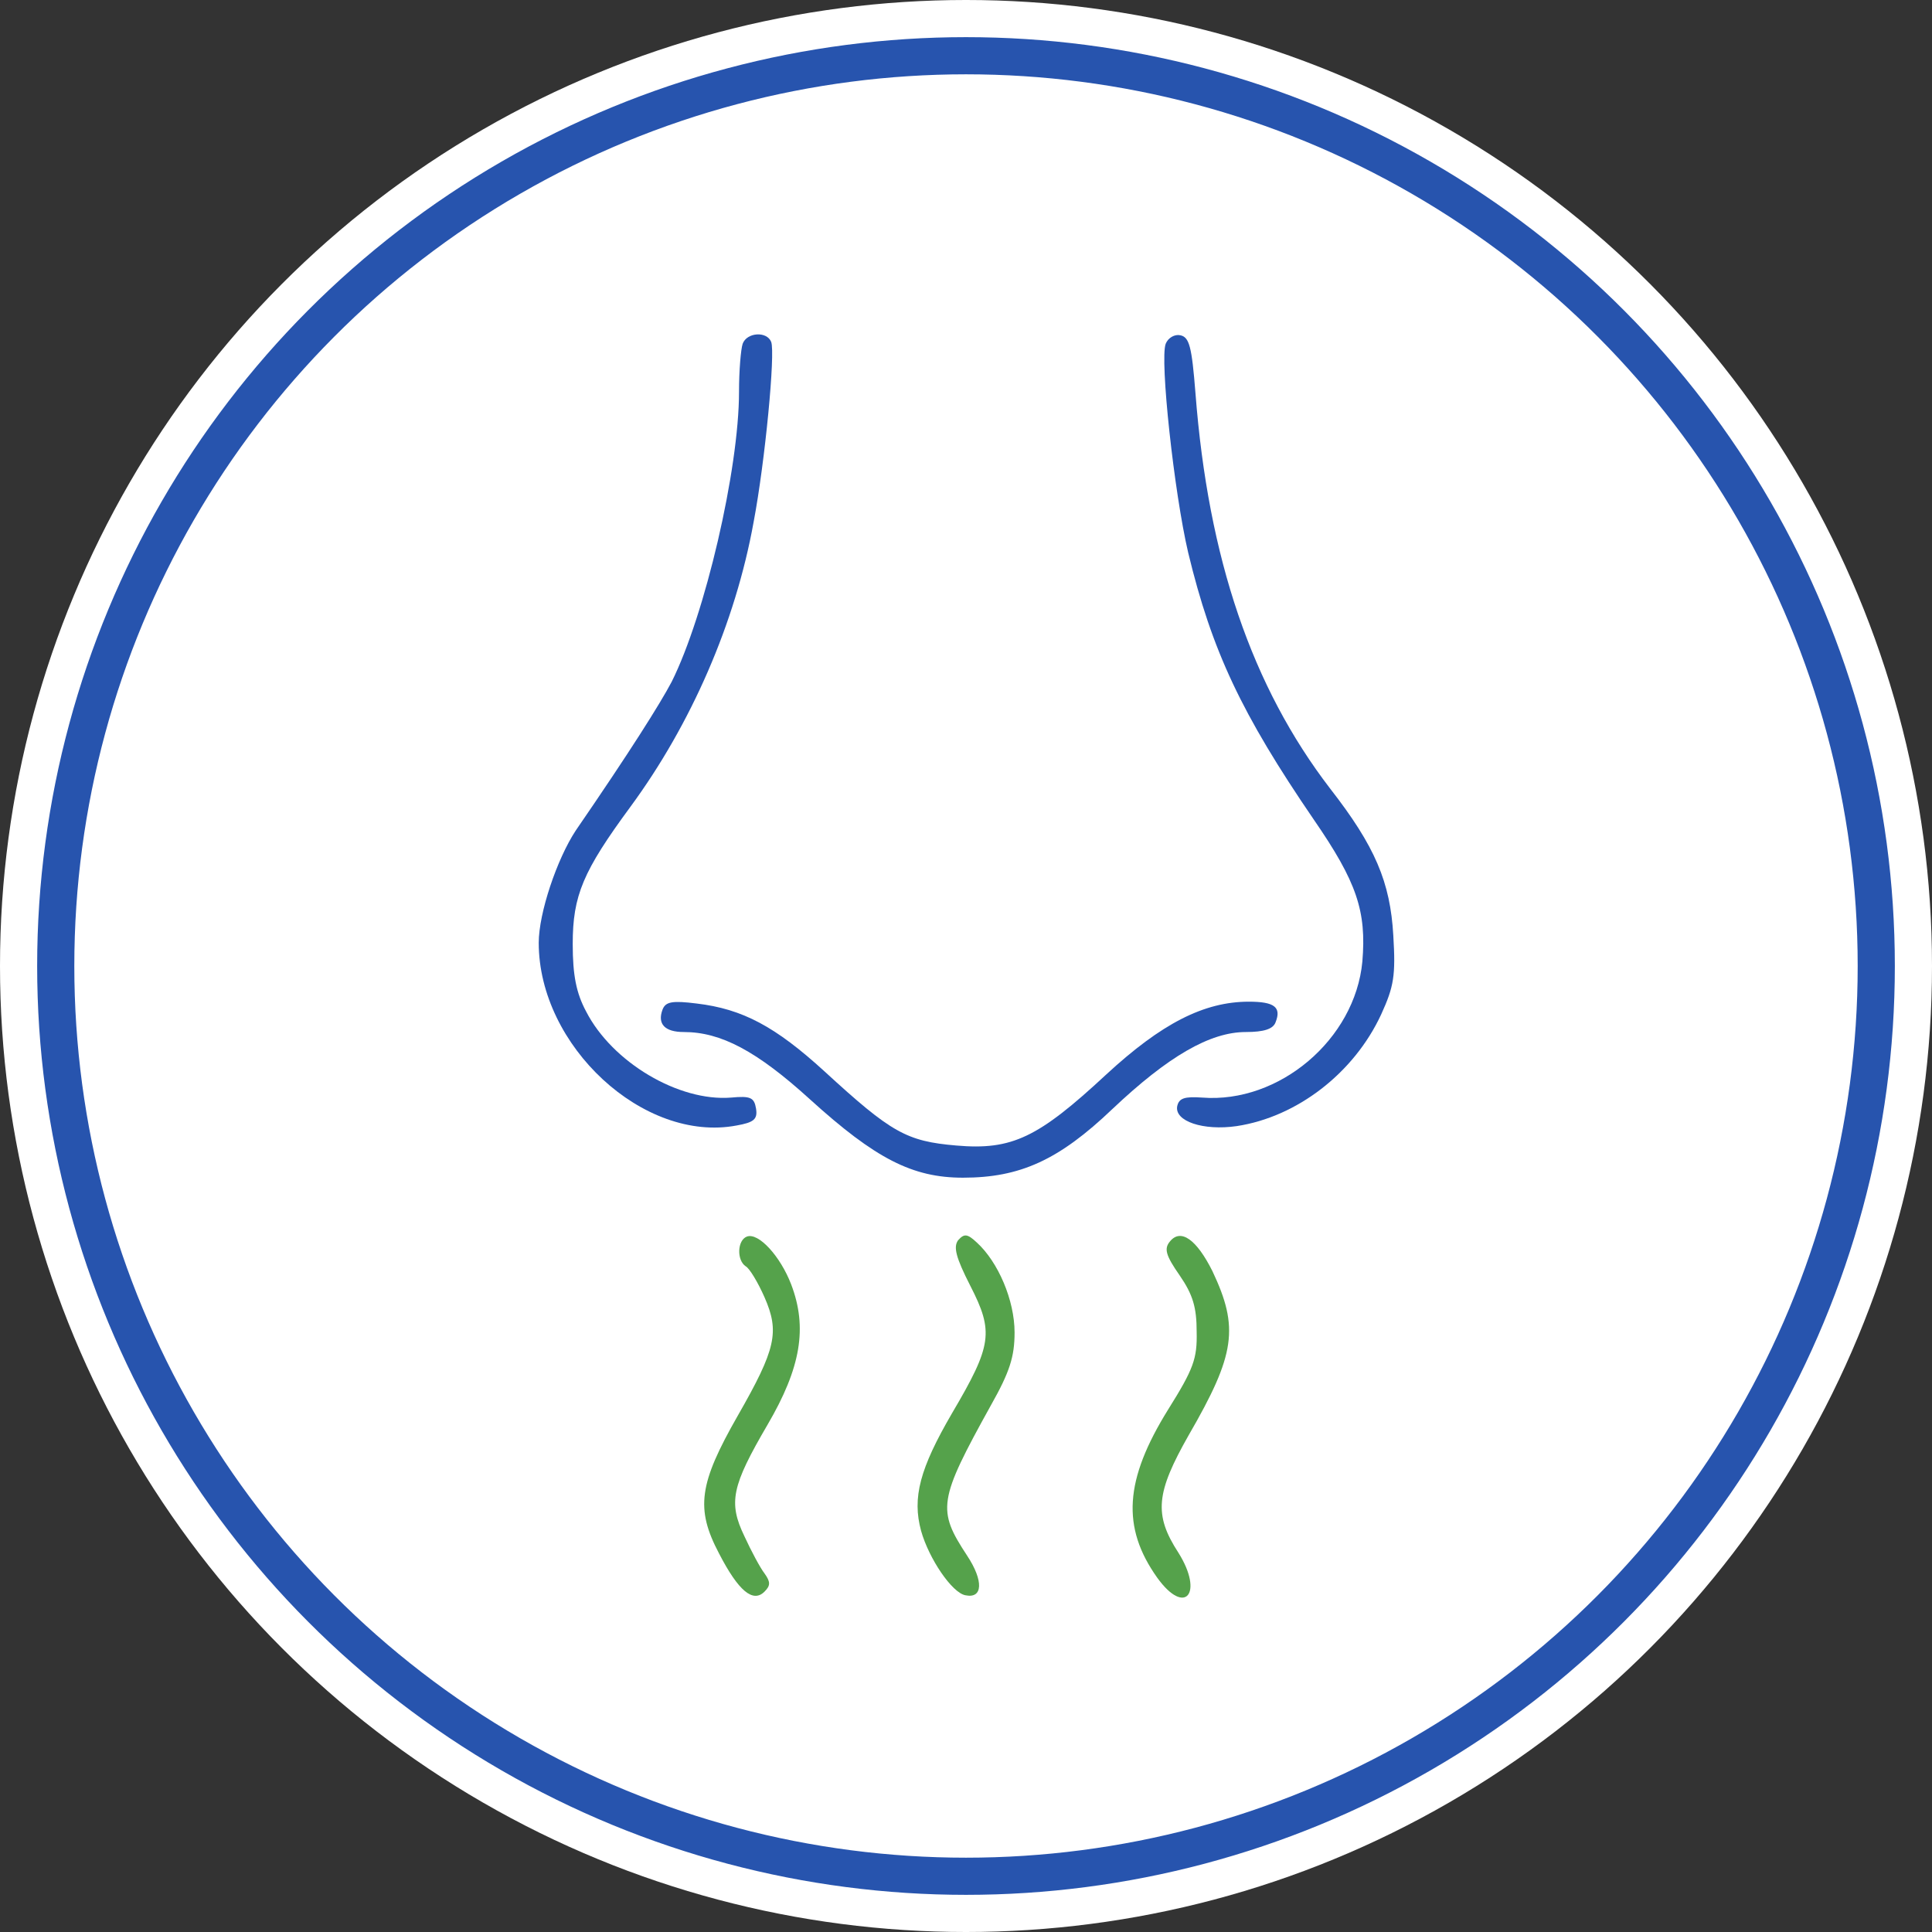
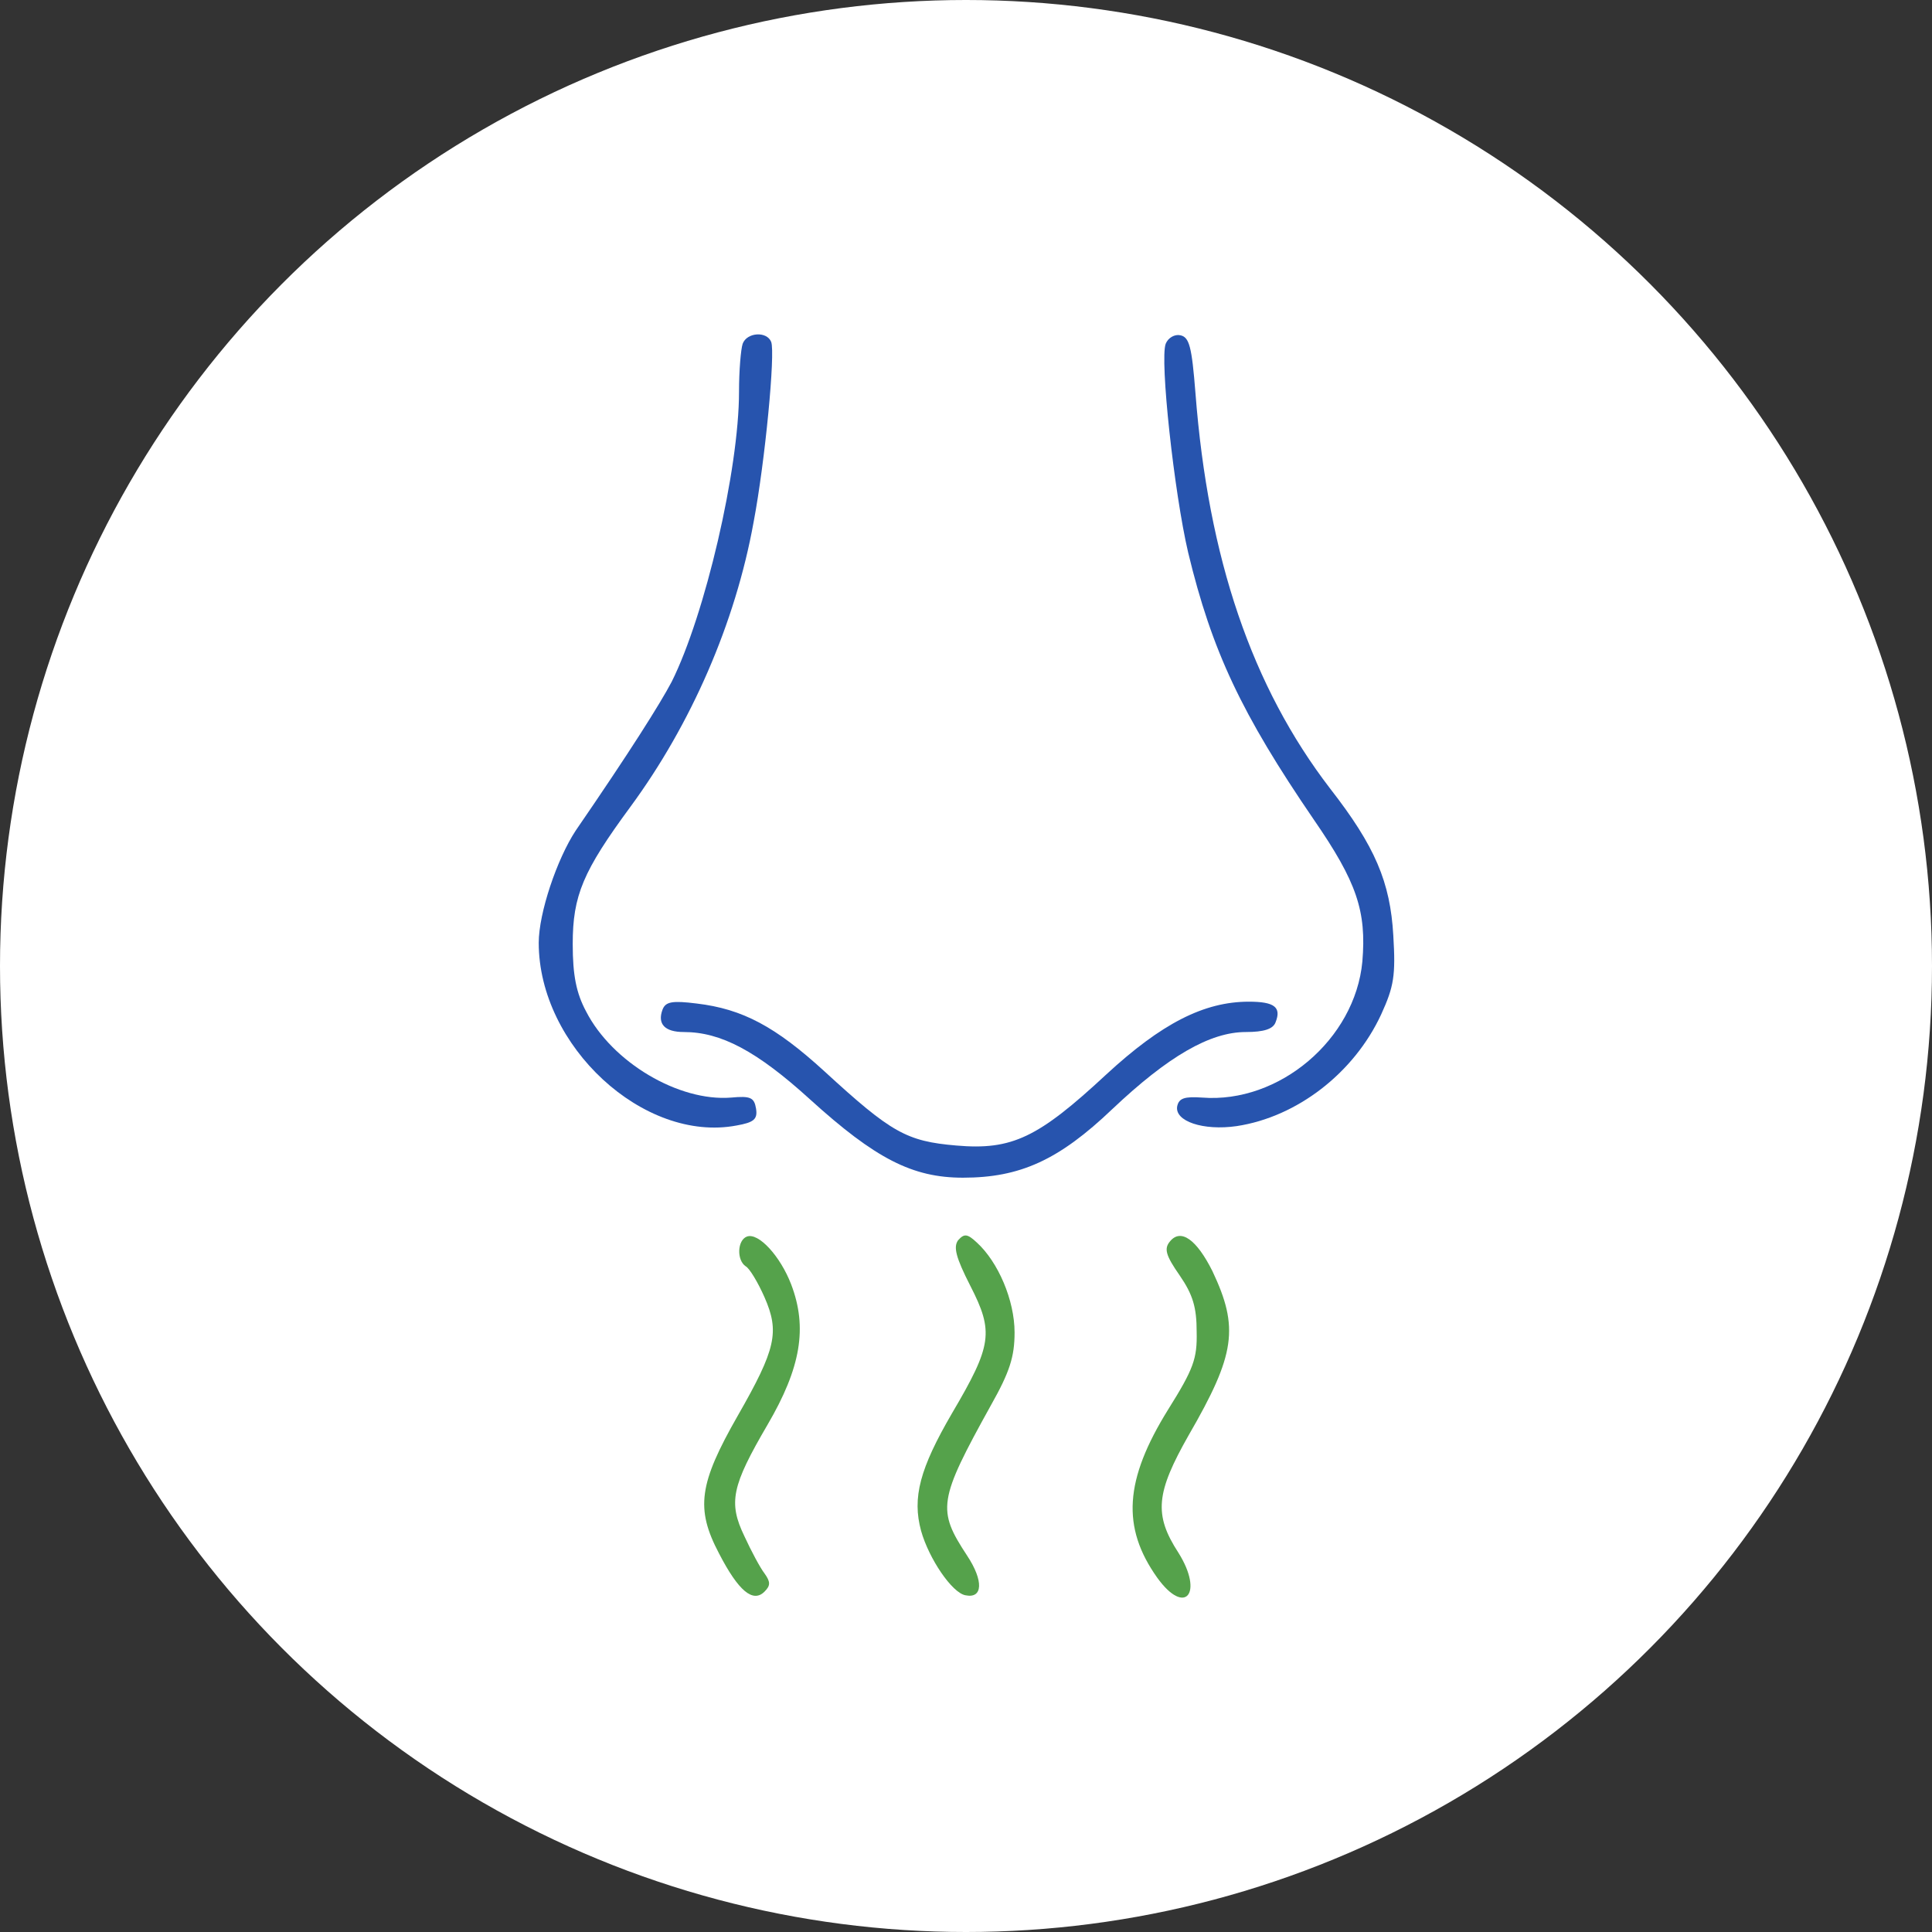
<svg xmlns="http://www.w3.org/2000/svg" width="520" height="520" viewBox="0 0 520 520" fill="none">
  <rect x="0" y="0" width="520" height="520" fill="#333333" stroke="none" />
  <g clip-path="url(#clip0_181_323)">
    <circle cx="260" cy="260" r="260" fill="white" />
-     <circle cx="260" cy="260" r="245" fill="white" stroke="#2754AE" stroke-width="10" />
    <path d="M199.889 92.522C199.399 93.992 198.908 99.71 198.908 105.427C198.908 126.337 189.76 165.543 180.776 183.513C177.672 189.394 169.667 202.136 154.965 223.536C149.901 231.214 145 245.753 145 253.757C145 281.528 173.261 307.666 198.255 302.928C202.829 302.112 203.973 301.295 203.483 298.354C202.992 295.414 202.012 294.924 196.785 295.414C182.736 296.557 164.766 285.939 157.742 272.217C155.128 267.316 154.148 262.579 154.148 254.084C154.148 241.015 156.925 234.481 169.667 217.165C186.003 194.948 197.928 167.667 202.829 140.55C205.933 124.214 208.71 94.972 207.566 92.032C206.423 89.091 201.032 89.418 199.889 92.522Z" fill="#2754AE" />
    <path d="M313.751 92.522C312.117 96.769 316.038 132.708 319.795 148.717C326.166 175.182 334.17 192.171 353.61 220.595C365.209 237.421 367.822 245.263 366.679 258.821C364.719 279.731 344.299 297.047 323.552 295.414C318.815 295.087 317.345 295.577 316.854 297.701C316.038 301.785 323.879 304.398 332.864 303.092C349.036 300.641 364.392 288.879 371.743 273.034C375.174 265.519 375.664 262.579 375.01 251.797C374.193 237.421 370.109 227.783 358.021 212.264C336.948 184.82 325.186 150.351 321.755 105.754C320.775 93.339 320.122 90.725 317.671 90.235C316.201 89.908 314.404 90.888 313.751 92.522Z" fill="#2754AE" />
    <path d="M178.325 271.727C176.855 275.647 178.978 277.771 184.043 277.771C194.007 277.771 203.646 282.835 218.021 295.904C235.664 311.913 245.629 316.977 259.188 316.977C274.543 316.977 284.998 312.24 299.374 298.518C314.403 284.305 325.675 277.771 335.313 277.771C340.214 277.771 342.664 276.954 343.318 275.157C344.951 271.073 342.991 269.603 336.13 269.603C324.041 269.603 312.606 275.484 297.74 289.206C279.444 306.195 272.42 309.626 257.391 308.319C243.995 307.176 239.911 304.889 221.942 288.389C208.71 276.301 199.888 271.563 187.473 270.093C180.939 269.276 179.142 269.603 178.325 271.727Z" fill="#2754AE" />
    <path d="M201.032 332.823C198.419 333.803 198.255 339.194 200.706 340.827C201.686 341.317 203.973 345.075 205.77 349.159C209.854 358.47 208.874 363.044 198.582 381.014C188.127 399.31 187.147 406.008 193.518 418.096C198.745 428.224 202.666 431.492 205.77 428.388C207.403 426.754 207.403 425.774 205.77 423.487C204.626 422.017 202.176 417.443 200.379 413.522C195.968 404.374 196.948 399.963 206.587 383.464C215.571 368.108 217.368 357.327 212.958 345.728C210.017 338.05 204.136 331.679 201.032 332.823Z" fill="#55A24B" />
    <path d="M257.882 333.803C256.575 335.6 257.229 338.377 261.149 346.055C267.52 358.47 267.03 362.064 256.248 380.36C247.59 395.226 245.467 403.067 247.917 412.052C250.041 419.567 256.248 428.715 259.842 429.368C264.58 430.348 264.743 425.447 260.332 418.75C252.164 406.334 252.491 403.884 266.703 378.237C271.767 369.252 273.074 365.168 273.074 358.634C273.074 349.976 268.664 339.684 262.946 334.456C260.332 332.006 259.516 332.006 257.882 333.803Z" fill="#55A24B" />
    <path d="M314.894 334.13C313.26 336.09 313.75 337.887 317.508 343.278C321.102 348.505 322.082 351.936 322.082 358.47C322.245 365.658 321.265 368.435 314.404 379.38C302.642 398.33 301.825 411.072 311.463 424.631C318.978 435.086 324.042 428.878 317.181 417.933C310.483 407.641 311.137 401.76 319.958 386.241C332.537 364.515 333.517 357.327 326.329 342.134C322.082 333.64 317.834 330.536 314.894 334.13Z" fill="#55A24B" />
  </g>
  <defs>
    <clipPath id="clip0_181_323">
      <rect width="520" height="520" fill="white" />
    </clipPath>
  </defs>
</svg>